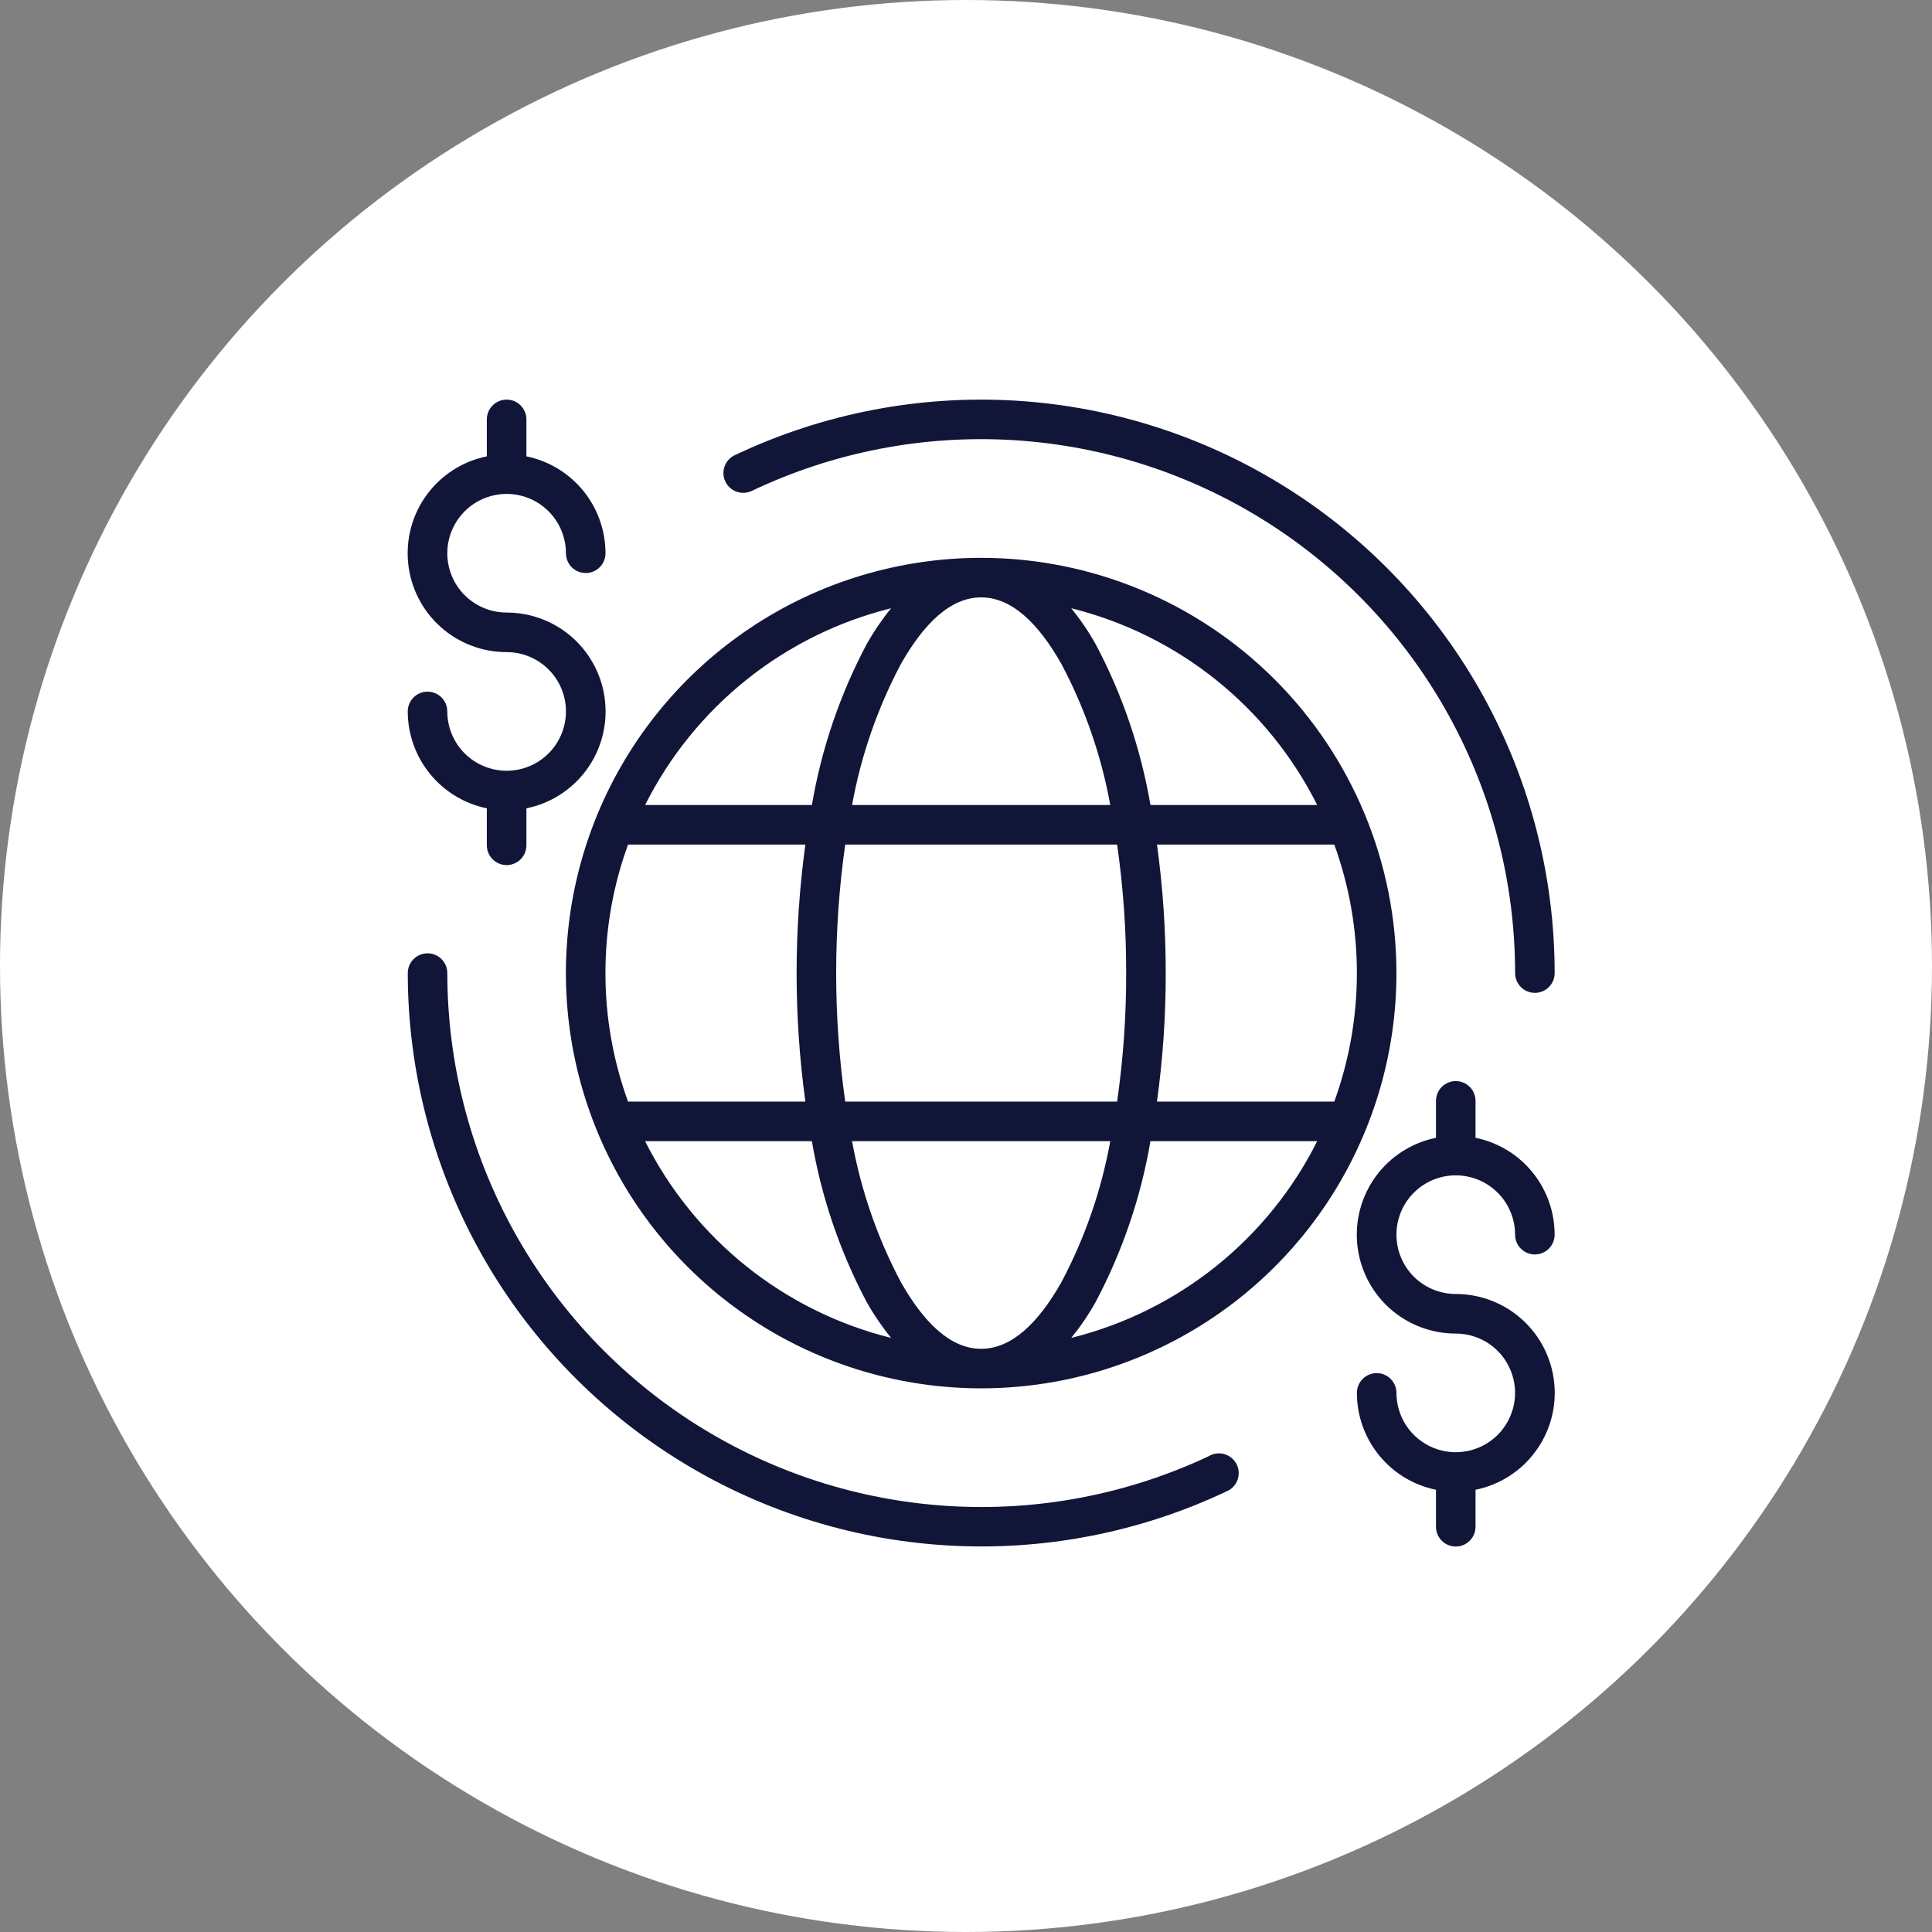
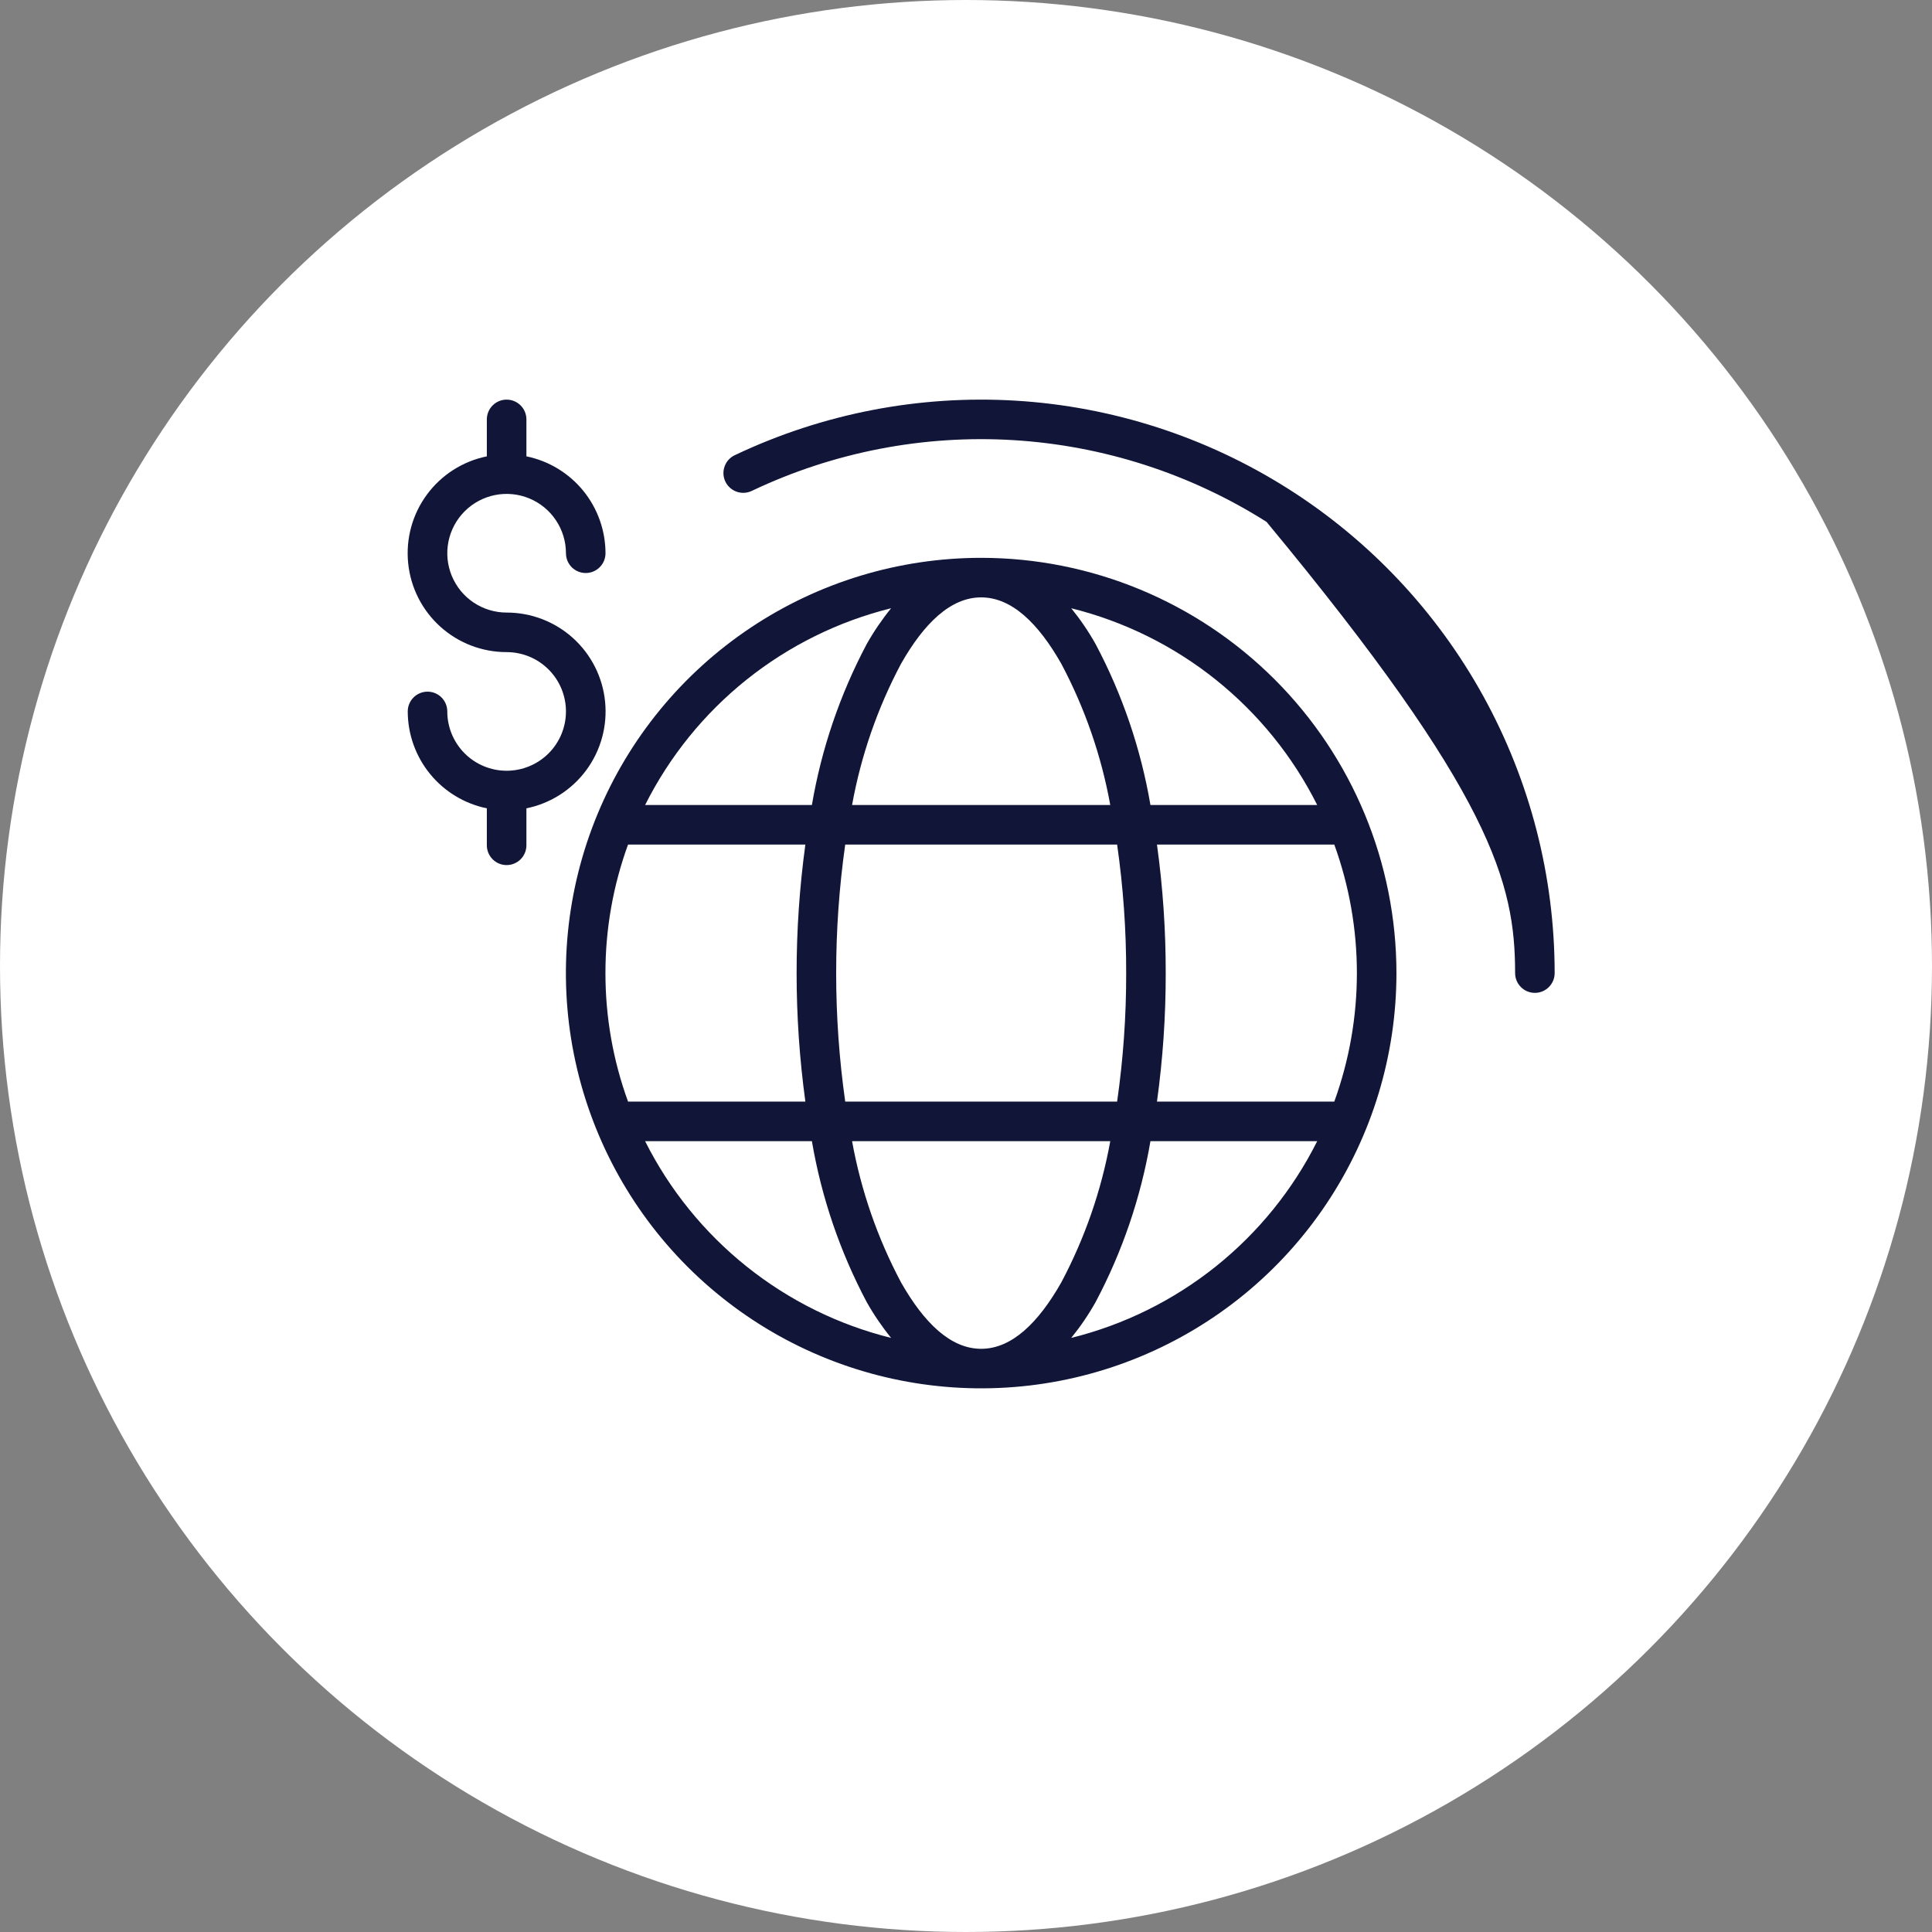
<svg xmlns="http://www.w3.org/2000/svg" width="64" height="64" viewBox="0 0 64 64" fill="none">
  <rect x="0" y="0" width="64" height="64" fill="#808080" stroke="none" />
  <circle cx="32" cy="32" r="32" fill="white" />
  <path fill-rule="evenodd" clip-rule="evenodd" d="M32.502 18.479C29.782 18.479 27.122 19.285 24.86 20.797C22.598 22.308 20.834 24.457 19.793 26.97C18.752 29.484 18.48 32.25 19.01 34.918C19.541 37.587 20.851 40.038 22.775 41.962C24.699 43.885 27.15 45.196 29.819 45.726C32.487 46.257 35.253 45.985 37.767 44.943C40.28 43.902 42.429 42.139 43.94 39.877C45.452 37.615 46.259 34.955 46.259 32.234C46.257 28.587 44.807 25.089 42.227 22.509C39.648 19.93 36.15 18.48 32.502 18.479ZM43.634 26.667H38.11C37.792 24.805 37.18 23.007 36.295 21.339C36.06 20.92 35.789 20.522 35.486 20.149C37.234 20.583 38.867 21.39 40.274 22.515C41.68 23.641 42.827 25.057 43.634 26.667ZM37.306 32.234C37.309 33.659 37.208 35.082 37.006 36.492H27.999C27.599 33.668 27.599 30.801 27.999 27.977H37.006C37.208 29.387 37.309 30.81 37.306 32.234ZM32.502 19.789C33.516 19.789 34.396 20.649 35.156 21.986C35.936 23.453 36.483 25.032 36.779 26.667H28.226C28.522 25.032 29.069 23.453 29.849 21.986C30.609 20.649 31.489 19.789 32.502 19.789ZM29.519 20.149C29.216 20.522 28.945 20.92 28.709 21.339C27.825 23.007 27.212 24.805 26.895 26.667H21.37C22.178 25.057 23.324 23.64 24.731 22.515C26.138 21.39 27.771 20.583 29.519 20.149ZM20.056 32.234C20.055 30.782 20.308 29.341 20.805 27.977H26.679C26.292 30.802 26.292 33.667 26.679 36.492H20.805C20.308 35.128 20.055 33.687 20.056 32.234ZM21.37 37.803H26.895C27.212 39.664 27.825 41.462 28.709 43.13C28.945 43.549 29.216 43.947 29.519 44.32C27.771 43.886 26.138 43.079 24.731 41.953C23.325 40.828 22.178 39.412 21.37 37.803ZM32.502 44.681C31.489 44.681 30.609 43.82 29.849 42.483C29.069 41.016 28.522 39.437 28.226 37.803H36.779C36.483 39.437 35.936 41.016 35.156 42.483C34.396 43.82 33.516 44.681 32.502 44.681ZM35.486 44.32C35.789 43.947 36.06 43.549 36.295 43.13C37.18 41.462 37.792 39.664 38.11 37.803H43.634C42.827 39.413 41.68 40.829 40.274 41.954C38.867 43.079 37.234 43.886 35.486 44.32ZM38.326 36.492C38.521 35.081 38.618 33.659 38.616 32.234C38.618 30.81 38.521 29.388 38.326 27.977H44.2C45.198 30.727 45.198 33.742 44.2 36.492H38.326Z" fill="#111639" />
  <path fill-rule="evenodd" clip-rule="evenodd" d="M16.782 25.532C16.261 25.532 15.761 25.325 15.393 24.957C15.024 24.588 14.817 24.088 14.817 23.567C14.817 23.393 14.748 23.227 14.626 23.104C14.503 22.981 14.336 22.912 14.162 22.912C13.989 22.912 13.822 22.981 13.699 23.104C13.576 23.227 13.507 23.393 13.507 23.567C13.508 24.322 13.769 25.054 14.246 25.638C14.723 26.223 15.388 26.625 16.127 26.777V28.002C16.127 28.175 16.197 28.342 16.319 28.465C16.442 28.588 16.609 28.657 16.782 28.657C16.956 28.657 17.123 28.588 17.246 28.465C17.369 28.342 17.438 28.175 17.438 28.002V26.777C18.234 26.615 18.941 26.164 19.423 25.51C19.905 24.856 20.126 24.046 20.044 23.238C19.963 22.43 19.584 21.681 18.981 21.136C18.378 20.592 17.595 20.291 16.782 20.292C16.394 20.292 16.014 20.177 15.691 19.961C15.367 19.745 15.116 19.438 14.967 19.079C14.818 18.72 14.779 18.325 14.855 17.943C14.931 17.562 15.118 17.212 15.393 16.937C15.668 16.662 16.018 16.475 16.399 16.399C16.78 16.323 17.175 16.362 17.535 16.511C17.894 16.66 18.201 16.912 18.416 17.235C18.632 17.558 18.748 17.938 18.748 18.327C18.748 18.5 18.817 18.667 18.939 18.79C19.062 18.913 19.229 18.982 19.403 18.982C19.576 18.982 19.743 18.913 19.866 18.79C19.989 18.667 20.058 18.5 20.058 18.327C20.057 17.572 19.796 16.84 19.319 16.255C18.842 15.671 18.177 15.268 17.438 15.117V13.893C17.438 13.72 17.369 13.553 17.246 13.43C17.123 13.307 16.956 13.238 16.782 13.238C16.609 13.238 16.442 13.307 16.319 13.43C16.197 13.553 16.127 13.72 16.127 13.893V15.117C15.331 15.279 14.624 15.73 14.142 16.384C13.66 17.038 13.439 17.848 13.521 18.656C13.602 19.464 13.981 20.213 14.584 20.757C15.187 21.302 15.97 21.603 16.782 21.602C17.304 21.602 17.803 21.809 18.172 22.177C18.541 22.546 18.748 23.046 18.748 23.567C18.748 24.088 18.541 24.588 18.172 24.957C17.803 25.325 17.304 25.532 16.782 25.532Z" fill="#111639" />
-   <path fill-rule="evenodd" clip-rule="evenodd" d="M48.224 38.935C48.745 38.935 49.245 39.142 49.614 39.511C49.982 39.879 50.189 40.379 50.189 40.9C50.189 41.074 50.258 41.241 50.381 41.364C50.504 41.486 50.67 41.555 50.844 41.555C51.018 41.555 51.184 41.486 51.307 41.364C51.43 41.241 51.499 41.074 51.499 40.9C51.499 40.145 51.239 39.413 50.761 38.828C50.284 38.243 49.619 37.842 48.879 37.691V36.468C48.879 36.294 48.81 36.127 48.687 36.004C48.564 35.882 48.398 35.812 48.224 35.812C48.05 35.812 47.884 35.882 47.761 36.004C47.638 36.127 47.569 36.294 47.569 36.468V37.691C46.773 37.853 46.065 38.304 45.584 38.958C45.102 39.612 44.88 40.422 44.962 41.23C45.044 42.038 45.422 42.787 46.025 43.332C46.628 43.876 47.412 44.177 48.224 44.176C48.613 44.176 48.992 44.291 49.316 44.507C49.639 44.723 49.891 45.03 50.039 45.389C50.188 45.748 50.227 46.144 50.151 46.525C50.075 46.906 49.888 47.256 49.614 47.531C49.339 47.806 48.989 47.993 48.607 48.069C48.226 48.145 47.831 48.106 47.472 47.957C47.113 47.808 46.806 47.556 46.59 47.233C46.374 46.91 46.259 46.53 46.259 46.141C46.259 45.968 46.19 45.801 46.067 45.678C45.944 45.555 45.777 45.486 45.604 45.486C45.43 45.486 45.263 45.555 45.141 45.678C45.018 45.801 44.949 45.968 44.949 46.141C44.949 46.896 45.209 47.628 45.687 48.213C46.164 48.798 46.829 49.2 47.569 49.351V50.576C47.569 50.75 47.638 50.916 47.761 51.039C47.884 51.162 48.05 51.231 48.224 51.231C48.398 51.231 48.564 51.162 48.687 51.039C48.81 50.916 48.879 50.75 48.879 50.576V49.35C49.675 49.189 50.383 48.737 50.864 48.083C51.346 47.429 51.568 46.62 51.486 45.812C51.404 45.003 51.025 44.254 50.422 43.71C49.82 43.166 49.036 42.865 48.224 42.865C47.703 42.865 47.203 42.658 46.834 42.29C46.466 41.921 46.259 41.422 46.259 40.9C46.259 40.379 46.466 39.879 46.834 39.511C47.203 39.142 47.703 38.935 48.224 38.935Z" fill="#111639" />
-   <path fill-rule="evenodd" clip-rule="evenodd" d="M24.924 16.252C27.62 14.974 30.595 14.399 33.573 14.58C36.551 14.762 39.435 15.693 41.956 17.288C44.478 18.883 46.555 21.09 47.994 23.703C49.434 26.316 50.189 29.251 50.19 32.235C50.19 32.408 50.259 32.575 50.382 32.698C50.504 32.821 50.671 32.89 50.845 32.89C51.019 32.89 51.185 32.821 51.308 32.698C51.431 32.575 51.5 32.408 51.5 32.235C51.499 29.03 50.688 25.878 49.142 23.071C47.596 20.264 45.365 17.894 42.656 16.181C39.948 14.468 36.85 13.468 33.652 13.273C30.453 13.079 27.257 13.697 24.361 15.069C24.28 15.104 24.207 15.155 24.146 15.218C24.085 15.282 24.038 15.357 24.007 15.44C23.976 15.522 23.962 15.61 23.965 15.698C23.969 15.786 23.99 15.873 24.028 15.952C24.066 16.032 24.12 16.103 24.186 16.161C24.252 16.22 24.329 16.264 24.412 16.292C24.496 16.32 24.584 16.331 24.672 16.324C24.76 16.317 24.845 16.292 24.924 16.252Z" fill="#111639" />
-   <path fill-rule="evenodd" clip-rule="evenodd" d="M40.084 48.218C37.388 49.496 34.413 50.071 31.434 49.889C28.456 49.708 25.573 48.777 23.051 47.182C20.53 45.587 18.453 43.38 17.013 40.767C15.574 38.154 14.819 35.219 14.818 32.235C14.818 32.061 14.749 31.895 14.626 31.772C14.503 31.649 14.337 31.58 14.163 31.58C13.989 31.58 13.822 31.649 13.7 31.772C13.577 31.895 13.508 32.061 13.508 32.235C13.509 35.439 14.321 38.591 15.867 41.398C17.413 44.204 19.645 46.574 22.353 48.286C25.061 49.999 28.158 50.999 31.357 51.193C34.555 51.388 37.751 50.77 40.646 49.397C40.726 49.362 40.798 49.311 40.857 49.247C40.917 49.183 40.963 49.108 40.994 49.026C41.024 48.944 41.037 48.857 41.033 48.77C41.03 48.683 41.008 48.597 40.971 48.518C40.933 48.439 40.88 48.369 40.815 48.311C40.75 48.252 40.674 48.208 40.592 48.18C40.509 48.151 40.421 48.14 40.334 48.146C40.247 48.152 40.162 48.175 40.084 48.214V48.218Z" fill="#111639" />
+   <path fill-rule="evenodd" clip-rule="evenodd" d="M24.924 16.252C27.62 14.974 30.595 14.399 33.573 14.58C36.551 14.762 39.435 15.693 41.956 17.288C49.434 26.316 50.189 29.251 50.19 32.235C50.19 32.408 50.259 32.575 50.382 32.698C50.504 32.821 50.671 32.89 50.845 32.89C51.019 32.89 51.185 32.821 51.308 32.698C51.431 32.575 51.5 32.408 51.5 32.235C51.499 29.03 50.688 25.878 49.142 23.071C47.596 20.264 45.365 17.894 42.656 16.181C39.948 14.468 36.85 13.468 33.652 13.273C30.453 13.079 27.257 13.697 24.361 15.069C24.28 15.104 24.207 15.155 24.146 15.218C24.085 15.282 24.038 15.357 24.007 15.44C23.976 15.522 23.962 15.61 23.965 15.698C23.969 15.786 23.99 15.873 24.028 15.952C24.066 16.032 24.12 16.103 24.186 16.161C24.252 16.22 24.329 16.264 24.412 16.292C24.496 16.32 24.584 16.331 24.672 16.324C24.76 16.317 24.845 16.292 24.924 16.252Z" fill="#111639" />
</svg>